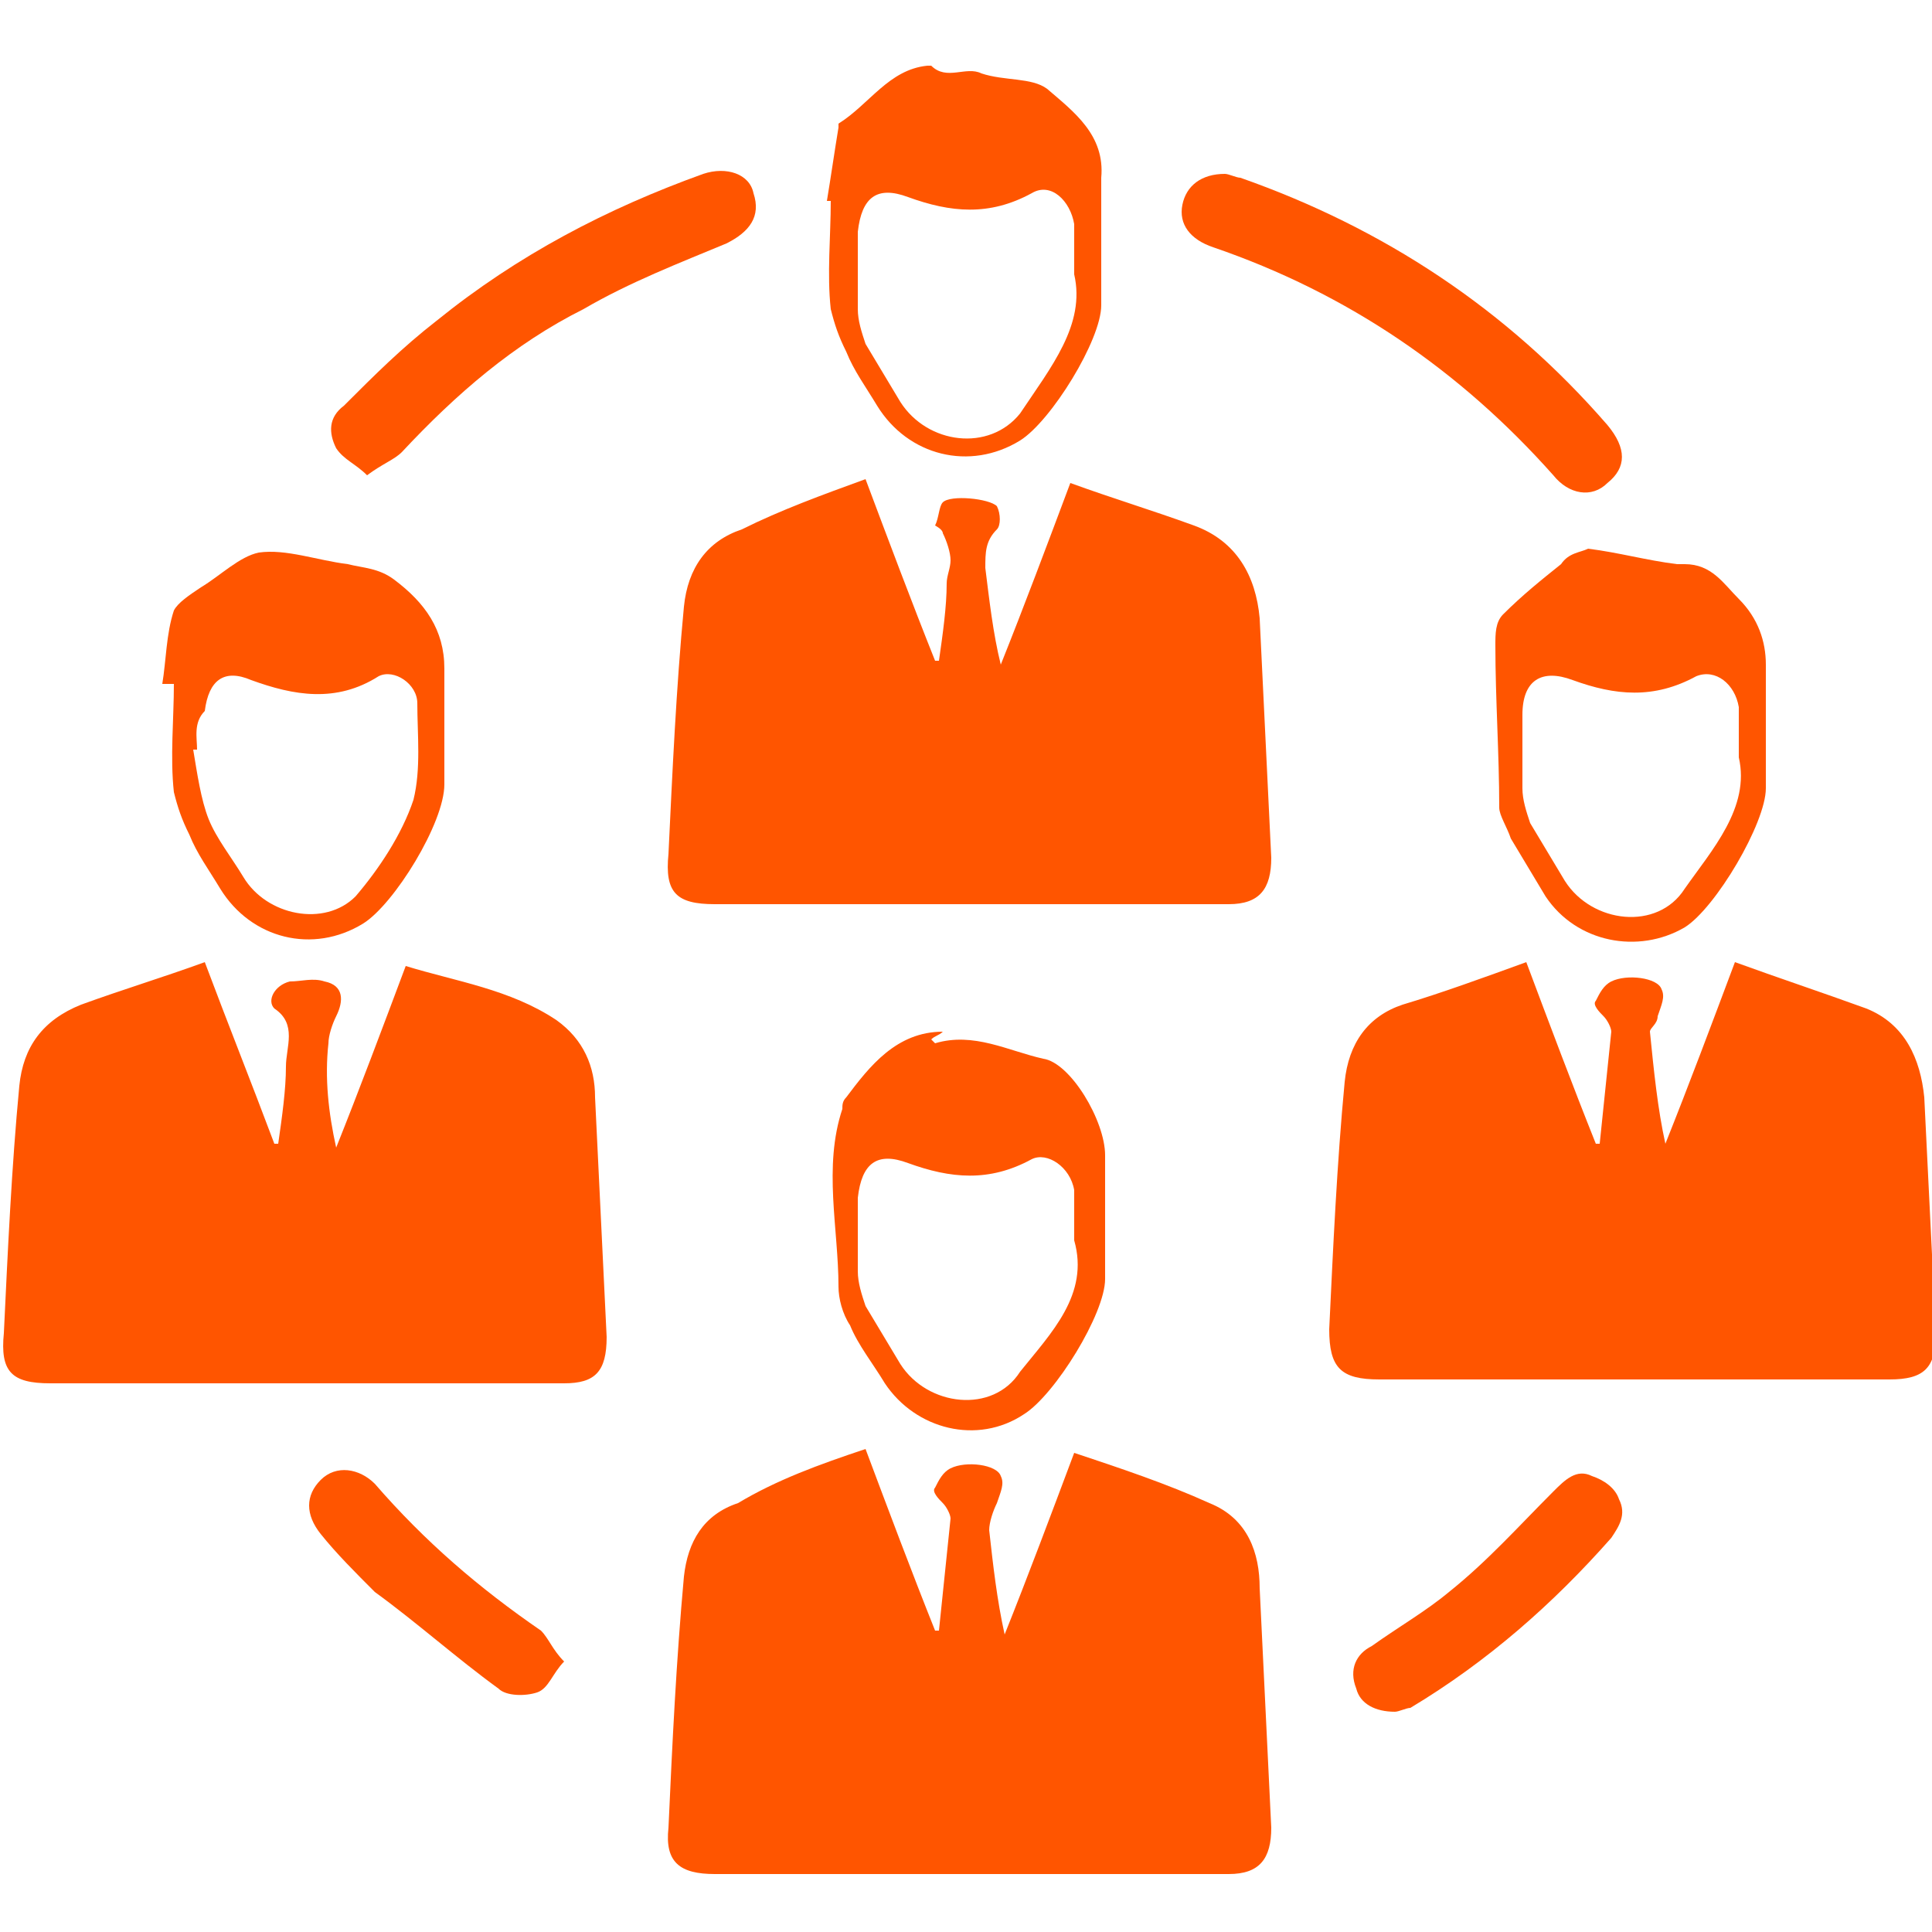
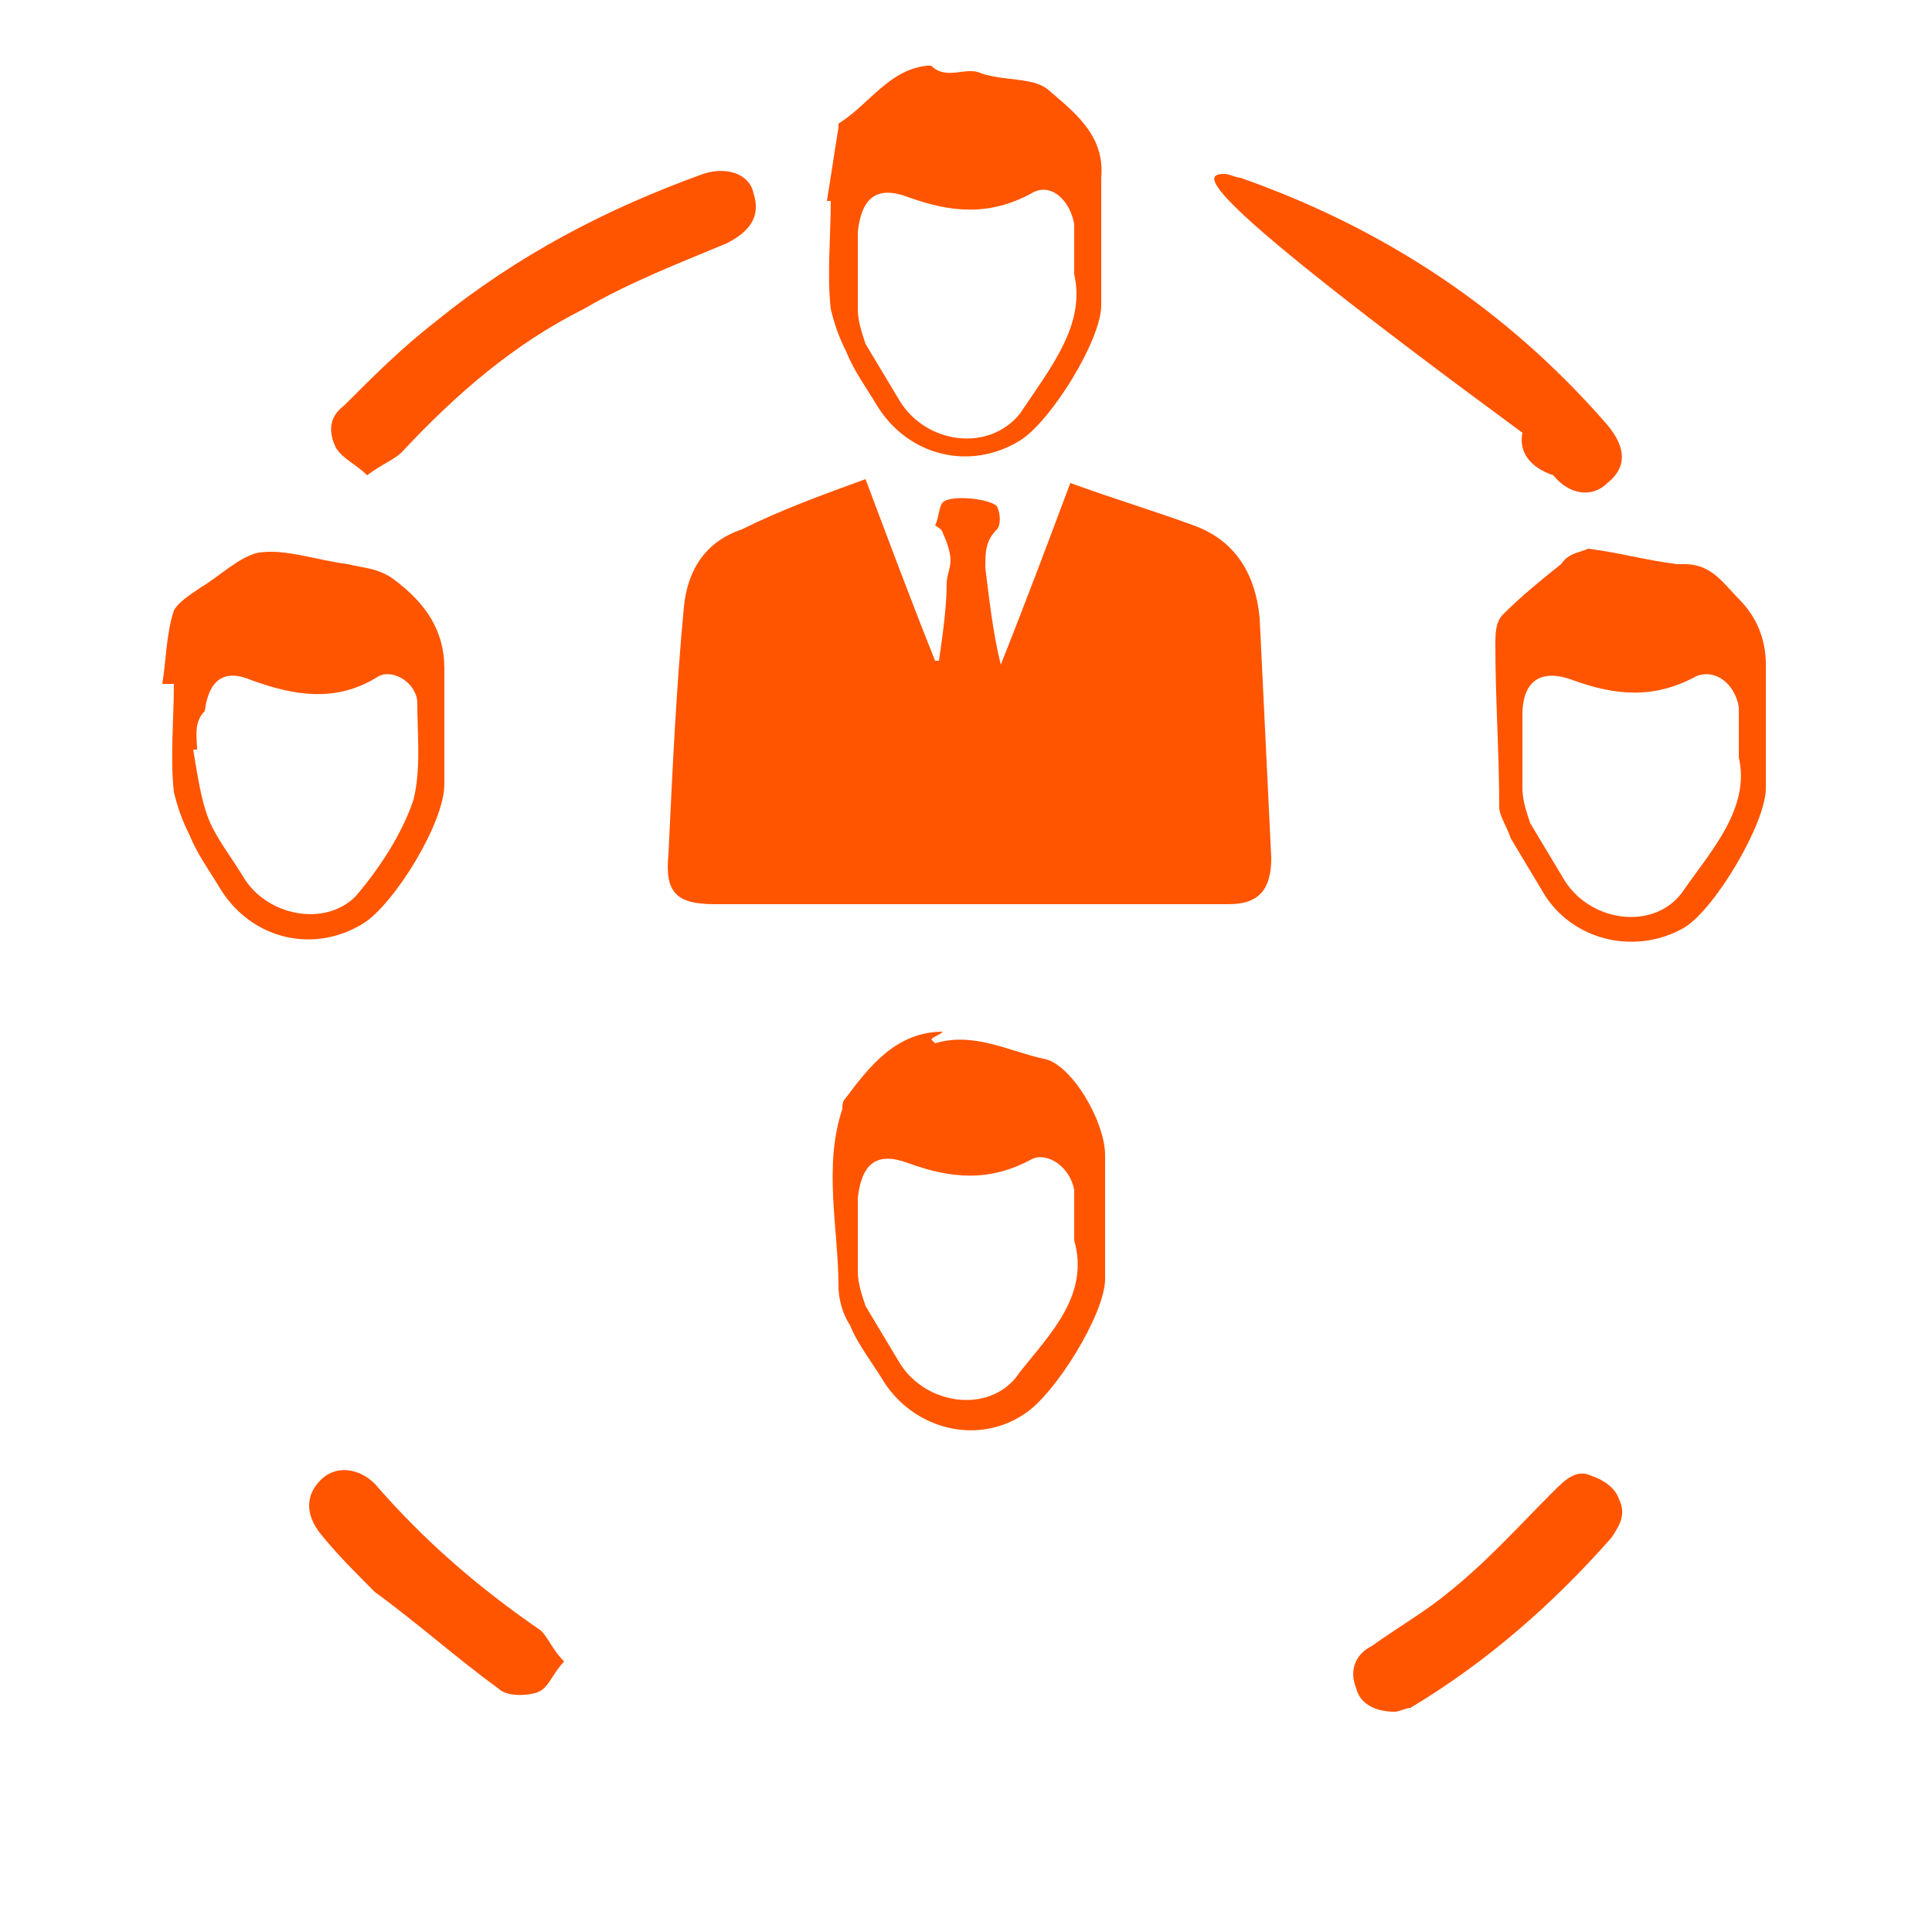
<svg xmlns="http://www.w3.org/2000/svg" id="Camada_1" x="0px" y="0px" viewBox="0 0 50 50" style="enable-background:new 0 0 50 50;" xml:space="preserve">
  <style type="text/css">	.st0{fill:#FF5500;}</style>
  <g>
-     <path class="st0" d="M22.4,37.5c0.6,1.6,1.2,3.2,1.8,4.7c0,0,0.1,0,0.1,0c0.1-1,0.2-1.9,0.3-2.9c0-0.1-0.1-0.3-0.2-0.4  c-0.1-0.1-0.3-0.3-0.2-0.4c0.1-0.2,0.2-0.4,0.4-0.5c0.4-0.2,1.2-0.1,1.3,0.2c0.1,0.2,0,0.4-0.1,0.7c-0.1,0.2-0.2,0.5-0.2,0.7  c0.1,0.9,0.2,1.8,0.4,2.7c0.6-1.5,1.2-3.1,1.8-4.7c1.2,0.4,2.4,0.8,3.5,1.3c1,0.4,1.3,1.3,1.3,2.2c0.1,2.1,0.2,4.1,0.3,6.2  c0,0.8-0.3,1.2-1.1,1.2c-4.4,0-8.9,0-13.3,0c-0.9,0-1.3-0.3-1.2-1.2c0.1-2.2,0.2-4.3,0.4-6.5c0.1-0.9,0.5-1.6,1.4-1.9  C20.1,38.3,21.2,37.9,22.4,37.5z" />
-     <path class="st0" d="M8.7,29.7c0.6-1.5,1.2-3.1,1.8-4.7c1.3,0.4,2.7,0.6,3.9,1.4c0.7,0.5,1,1.2,1,2c0.1,2.1,0.2,4.1,0.3,6.2  c0,0.9-0.3,1.2-1.1,1.2c-4.4,0-8.9,0-13.3,0c-1,0-1.3-0.3-1.2-1.3c0.1-2.1,0.2-4.3,0.4-6.4c0.1-1,0.6-1.7,1.6-2.1  c1.1-0.4,2.1-0.7,3.2-1.1c0.6,1.6,1.2,3.1,1.8,4.7c0,0,0.1,0,0.1,0c0.1-0.7,0.2-1.4,0.2-2c0-0.5,0.3-1.1-0.3-1.5  c-0.2-0.2,0-0.6,0.4-0.7c0.3,0,0.6-0.1,0.9,0c0.5,0.1,0.5,0.5,0.3,0.9c-0.1,0.2-0.2,0.5-0.2,0.7C8.4,27.9,8.5,28.8,8.7,29.7  C8.6,29.7,8.7,29.7,8.7,29.7z" />
-     <path class="st0" d="M39.5,24.9c0.6,1.6,1.2,3.2,1.8,4.7c0,0,0.1,0,0.1,0c0.1-1,0.2-1.9,0.3-2.9c0-0.1-0.1-0.3-0.2-0.4  c-0.1-0.1-0.3-0.3-0.2-0.4c0.1-0.2,0.2-0.4,0.4-0.5c0.4-0.2,1.2-0.1,1.3,0.2c0.1,0.2,0,0.4-0.1,0.7c0,0.2-0.2,0.3-0.2,0.4  c0.1,1,0.2,2,0.4,2.9c0.6-1.5,1.2-3.1,1.8-4.7c1.1,0.4,2.3,0.8,3.4,1.2c1,0.4,1.4,1.3,1.5,2.3c0.1,2,0.2,4.1,0.3,6.1  c0,0.9-0.3,1.2-1.2,1.2c-4.4,0-8.8,0-13.2,0c-1,0-1.3-0.3-1.3-1.3c0.1-2.1,0.2-4.3,0.4-6.4c0.1-1,0.6-1.7,1.5-2  C37.3,25.7,38.4,25.3,39.5,24.9z" />
    <path class="st0" d="M22.4,12.4c0.6,1.6,1.2,3.2,1.8,4.7c0,0,0.1,0,0.1,0c0.1-0.7,0.2-1.4,0.2-2c0-0.2,0.1-0.4,0.1-0.6  c0-0.2-0.1-0.5-0.2-0.7c0-0.1-0.2-0.2-0.2-0.2c0.1-0.2,0.1-0.5,0.2-0.6c0.2-0.2,1.2-0.1,1.4,0.1c0.1,0.2,0.1,0.5,0,0.6  c-0.3,0.3-0.3,0.6-0.3,1c0.1,0.8,0.2,1.7,0.4,2.5c0.6-1.5,1.2-3.1,1.8-4.7c1.1,0.4,2.1,0.7,3.2,1.1c1.1,0.4,1.6,1.3,1.7,2.4  c0.1,2.1,0.2,4.1,0.3,6.2c0,0.8-0.3,1.2-1.1,1.2c-4.4,0-8.9,0-13.3,0c-1,0-1.3-0.3-1.2-1.3c0.1-2.1,0.2-4.3,0.4-6.4  c0.1-1,0.6-1.7,1.5-2C20.2,13.2,21.3,12.8,22.4,12.4z" />
    <path class="st0" d="M24.4,26.7c-0.1,0.1-0.2,0.1-0.3,0.2c0,0,0.1,0.1,0.1,0.1c1-0.3,1.9,0.2,2.8,0.4c0.7,0.1,1.6,1.6,1.6,2.5  c0,1.1,0,2.1,0,3.2c0,0.9-1.3,3-2.1,3.5c-1.2,0.8-2.8,0.4-3.6-0.8c-0.3-0.5-0.7-1-0.9-1.5c-0.2-0.3-0.3-0.7-0.3-1  c0-1.5-0.4-3.1,0.1-4.6c0-0.1,0-0.2,0.1-0.3C22.5,27.6,23.2,26.7,24.4,26.7C24.4,26.7,24.4,26.7,24.4,26.7z M27.8,32.1  c0-0.5,0-0.9,0-1.2c0,0,0-0.1,0-0.1c-0.1-0.6-0.7-1-1.1-0.8c-1.1,0.6-2.1,0.5-3.2,0.1c-0.8-0.3-1.2,0-1.3,0.9c0,0.6,0,1.2,0,1.9  c0,0.3,0.1,0.6,0.2,0.9c0.3,0.5,0.6,1,0.9,1.5c0.7,1.1,2.4,1.3,3.1,0.2C27.2,34.5,28.2,33.5,27.8,32.1z" />
    <path class="st0" d="M21.4,5.2c0.1-0.6,0.2-1.3,0.3-1.9c0,0,0-0.1,0-0.1c0.8-0.5,1.3-1.4,2.3-1.5c0,0,0.1,0,0.1,0  c0.4,0.4,0.9,0,1.3,0.2C26,2.1,26.7,2,27.1,2.3c0.7,0.6,1.5,1.2,1.4,2.3c0,1.1,0,2.2,0,3.3c0,0.9-1.3,3-2.1,3.5  c-1.3,0.8-2.9,0.4-3.7-0.9c-0.3-0.5-0.6-0.9-0.8-1.4c-0.2-0.4-0.3-0.7-0.4-1.1c-0.1-0.9,0-1.9,0-2.8C21.5,5.2,21.4,5.2,21.4,5.2z   M27.8,7.1c0-0.5,0-0.9,0-1.2c0,0,0-0.1,0-0.1c-0.1-0.6-0.6-1.1-1.1-0.8c-1.1,0.6-2.1,0.5-3.2,0.1c-0.8-0.3-1.2,0-1.3,0.9  c0,0.7,0,1.3,0,2c0,0.3,0.1,0.6,0.2,0.9c0.3,0.5,0.6,1,0.9,1.5c0.7,1.1,2.3,1.3,3.1,0.3C27.2,9.5,28.1,8.4,27.8,7.1z" />
    <path class="st0" d="M41.1,14.2c0.8,0.1,1.5,0.3,2.3,0.4c0.1,0,0.1,0,0.2,0c0.7,0,1,0.5,1.4,0.9c0.5,0.5,0.7,1.1,0.7,1.7  c0,1.1,0,2.1,0,3.2c0,0.9-1.3,3.1-2.1,3.6c-1.2,0.7-2.8,0.4-3.6-0.8c-0.3-0.5-0.6-1-0.9-1.5c-0.1-0.3-0.3-0.6-0.3-0.8  c0-1.4-0.1-2.8-0.1-4.2c0-0.3,0-0.6,0.2-0.8c0.5-0.5,1-0.9,1.5-1.3C40.6,14.3,40.9,14.3,41.1,14.2z M45,19.6c0-0.5,0-0.9,0-1.3  c-0.1-0.6-0.6-1-1.1-0.8c-1.1,0.6-2.1,0.5-3.2,0.1c-0.8-0.3-1.3,0-1.3,0.9c0,0.6,0,1.2,0,1.9c0,0.3,0.1,0.6,0.2,0.9  c0.3,0.5,0.6,1,0.9,1.5c0.7,1.1,2.4,1.3,3.1,0.2C44.3,22,45.3,20.9,45,19.6z" />
    <path class="st0" d="M4.2,17.7c0.1-0.6,0.1-1.3,0.3-1.9c0.1-0.2,0.4-0.4,0.7-0.6c0.5-0.3,1-0.8,1.5-0.9c0.7-0.1,1.5,0.2,2.3,0.3  c0.4,0.1,0.8,0.1,1.2,0.4c0.8,0.6,1.3,1.3,1.3,2.3c0,1,0,2,0,3c0,1-1.3,3.1-2.1,3.6c-1.3,0.8-2.9,0.4-3.7-0.9  c-0.3-0.5-0.6-0.9-0.8-1.4c-0.2-0.4-0.3-0.7-0.4-1.1c-0.1-0.9,0-1.9,0-2.8C4.3,17.7,4.3,17.7,4.2,17.7z M5.1,19.4c0,0-0.1,0-0.1,0  c0.1,0.6,0.2,1.3,0.4,1.8c0.2,0.5,0.6,1,0.9,1.5c0.6,1,2.1,1.3,2.9,0.5c0.6-0.7,1.2-1.6,1.5-2.5c0.2-0.8,0.1-1.7,0.1-2.5  c0-0.5-0.6-0.9-1-0.7c-1.1,0.7-2.2,0.5-3.3,0.1c-0.7-0.3-1.1,0-1.2,0.8C5,18.7,5.1,19.1,5.1,19.4z" />
-     <path class="st0" d="M31.7,4.5c0.1,0,0.3,0.1,0.4,0.1C35.8,5.9,39,8,41.6,11c0.5,0.6,0.5,1.1,0,1.5c-0.4,0.4-1,0.3-1.4-0.2  c-2.4-2.7-5.3-4.7-8.8-5.9c-0.6-0.2-0.9-0.6-0.8-1.1C30.7,4.8,31.1,4.5,31.7,4.5z" />
+     <path class="st0" d="M31.7,4.5c0.1,0,0.3,0.1,0.4,0.1C35.8,5.9,39,8,41.6,11c0.5,0.6,0.5,1.1,0,1.5c-0.4,0.4-1,0.3-1.4-0.2  c-0.6-0.2-0.9-0.6-0.8-1.1C30.7,4.8,31.1,4.5,31.7,4.5z" />
    <path class="st0" d="M9.5,12.3c-0.3-0.3-0.6-0.4-0.8-0.7c-0.2-0.4-0.2-0.8,0.2-1.1c0.8-0.8,1.5-1.5,2.4-2.2  c2.1-1.7,4.4-2.9,6.9-3.8c0.6-0.2,1.2,0,1.3,0.5c0.2,0.6-0.1,1-0.7,1.3c-1.2,0.5-2.5,1-3.7,1.7c-1.8,0.9-3.3,2.2-4.7,3.7  C10.2,11.9,9.9,12,9.5,12.3z" />
    <path class="st0" d="M36.1,44.3c-0.5,0-0.9-0.2-1-0.6c-0.2-0.5,0-0.9,0.4-1.1c0.7-0.5,1.4-0.9,2-1.4c1-0.8,1.8-1.7,2.7-2.6  c0.3-0.3,0.6-0.6,1-0.4c0.3,0.1,0.6,0.3,0.7,0.6c0.2,0.4,0,0.7-0.2,1c-1.5,1.7-3.2,3.2-5.2,4.4C36.4,44.2,36.2,44.3,36.1,44.3z" />
    <path class="st0" d="M14.6,43c-0.3,0.3-0.4,0.7-0.7,0.8c-0.3,0.1-0.8,0.1-1-0.1c-1.1-0.8-2.1-1.7-3.2-2.5c-0.5-0.5-1-1-1.4-1.5  c-0.4-0.5-0.4-1,0-1.4c0.4-0.4,1-0.3,1.4,0.1c1.3,1.5,2.7,2.7,4.3,3.8C14.2,42.4,14.3,42.7,14.6,43z" />
  </g>
</svg>